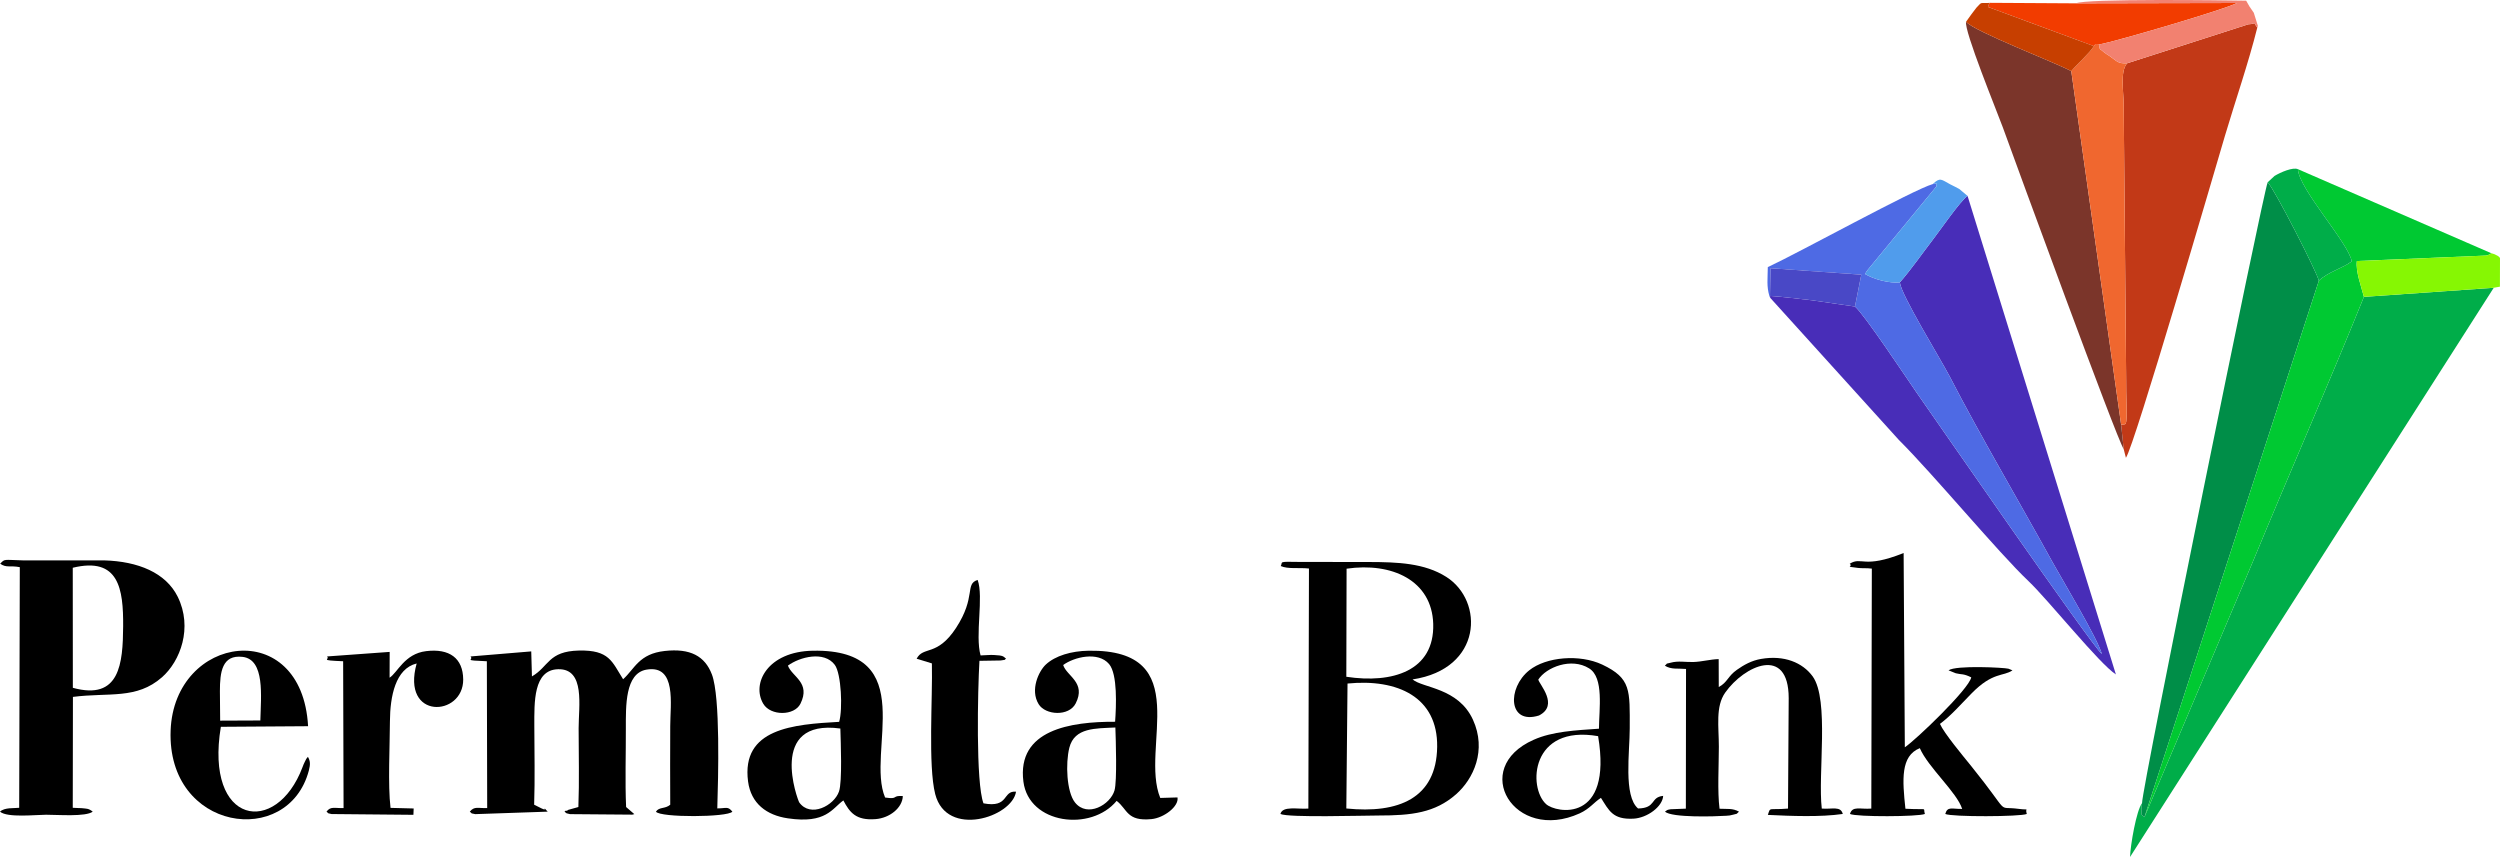
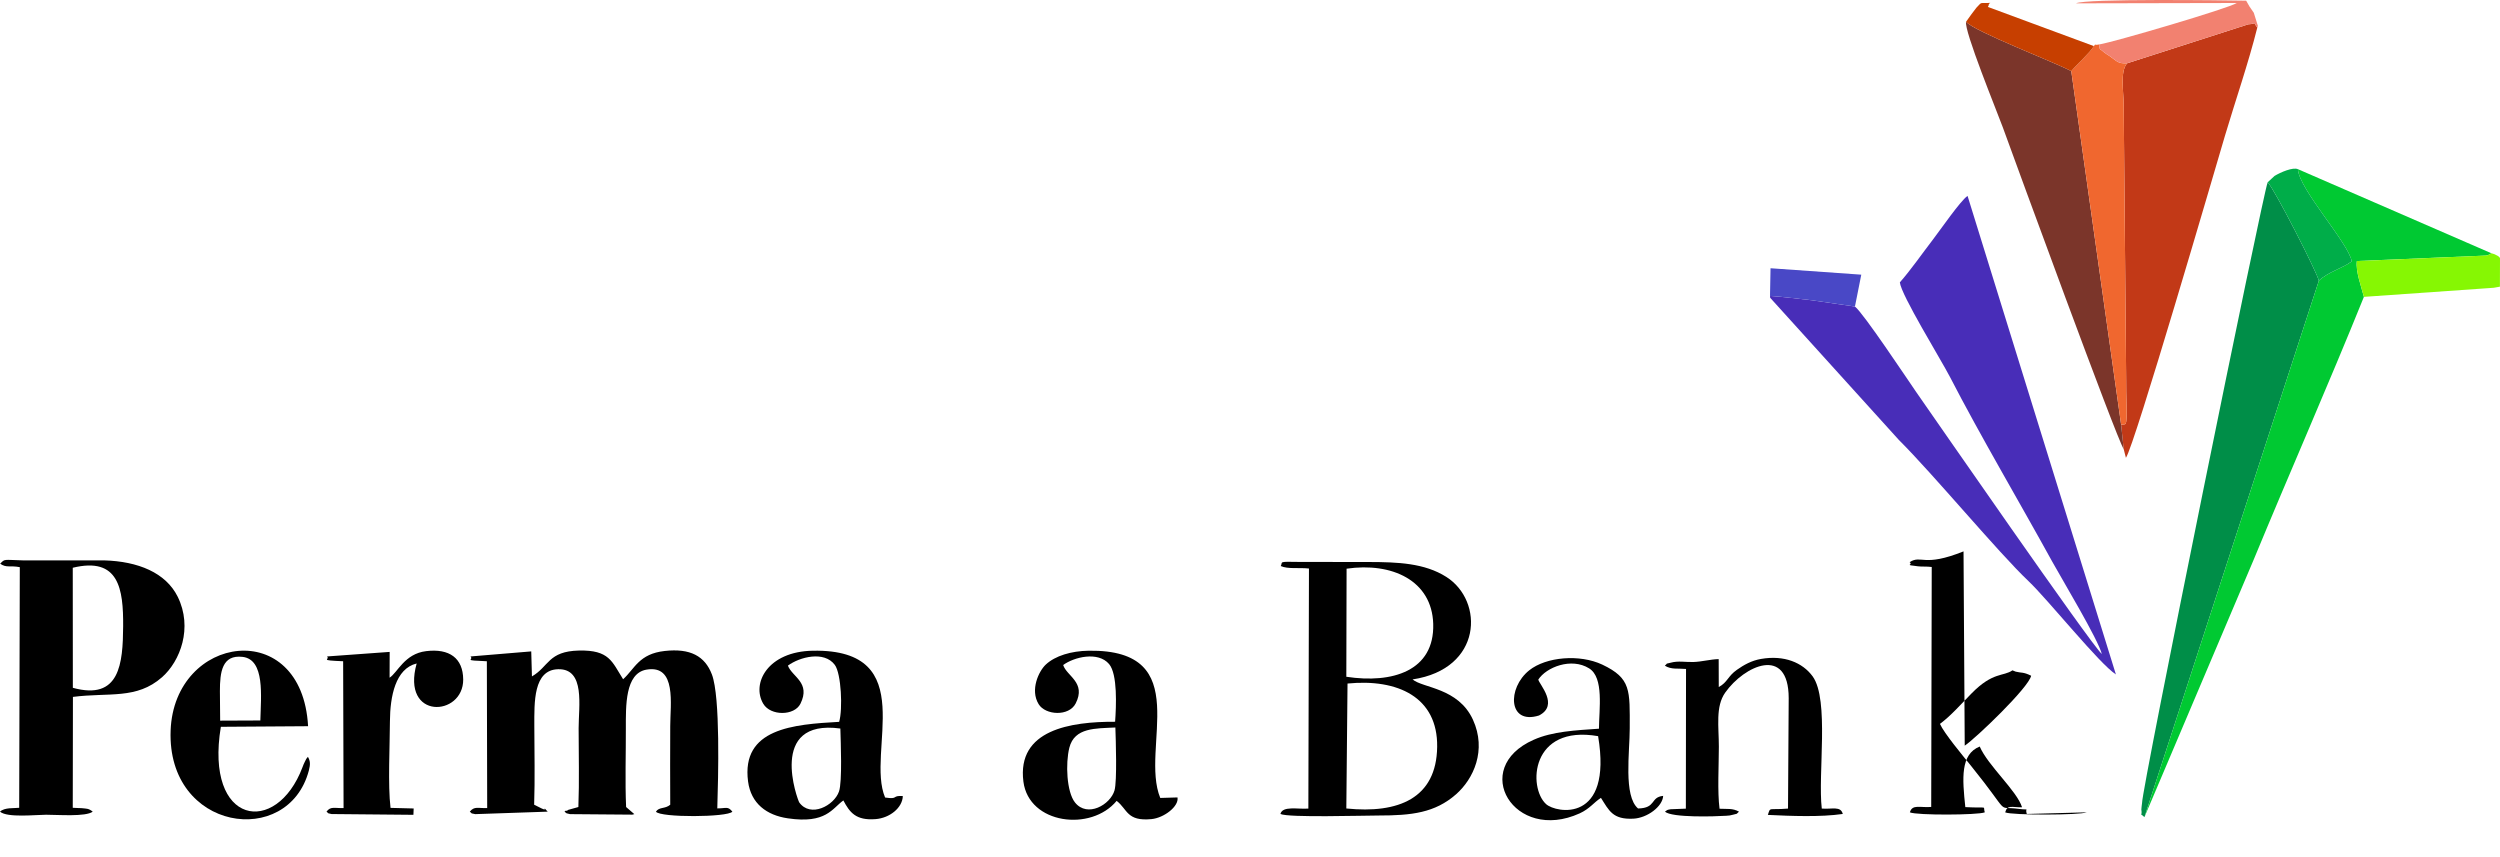
<svg xmlns="http://www.w3.org/2000/svg" xml:space="preserve" width="291.72mm" height="100mm" version="1.1" style="shape-rendering:geometricPrecision; text-rendering:geometricPrecision; image-rendering:optimizeQuality; fill-rule:evenodd; clip-rule:evenodd" viewBox="0 0 29172 10000">
  <defs>
    <style type="text/css">
   
    .fil4 {fill:black}
    .fil3 {fill:#008E48}
    .fil1 {fill:#00AD49}
    .fil5 {fill:#00C932}
    .fil0 {fill:#482DB8}
    .fil14 {fill:#4948C6}
    .fil7 {fill:#4E6AE4}
    .fil12 {fill:#509CEC}
    .fil6 {fill:#7B352A}
    .fil10 {fill:#86F703}
    .fil2 {fill:#C23917}
    .fil13 {fill:#C73F00}
    .fil8 {fill:#F0672F}
    .fil9 {fill:#F23C00}
    .fil11 {fill:#F28170}
   
  </style>
  </defs>
  <g id="Layer_x0020_1">
    <g id="_508418968">
      <path class="fil0" d="M22169 3295c15,148 476,894 585,1104 350,679 814,1465 1195,2158 114,206 534,905 577,1075 -132,-119 -1973,-2781 -2166,-3057 -111,-161 -614,-918 -715,-998l-502 -73c-155,-16 -326,-40 -489,-51l2 22 1500 1657c406,404 1163,1317 1514,1649 228,216 828,966 1020,1089l-1731 -5584c-82,55 -320,400 -406,512 -124,161 -257,353 -384,497z" />
-       <path class="fil1" d="M27584 3464c-416,1030 -864,2045 -1290,3076l-1271 2995c-70,-65 -21,9 -36,-89 -1,-4 7,-66 8,-74 -66,84 -136,491 -140,628l4244 -6642 -1515 106z" />
      <path class="fil2" d="M24820 739c-84,98 -39,338 -39,485l29 3218c0,91 1,180 4,271 8,299 -10,225 -63,244l30 284 26 101c100,-141 1024,-3313 1156,-3759 123,-413 272,-842 377,-1261 -62,-81 5,-43 -106,-38l-1414 455z" />
      <path class="fil3" d="M24995 9372c-1,8 -9,70 -8,74 15,98 -34,24 36,89l2035 -6259c-16,-89 -523,-1081 -597,-1149 -51,110 -1473,7098 -1466,7245z" />
      <path class="fil4" d="M7821 9390c-61,52 -129,23 -167,81 48,71 837,67 892,0 -54,-66 -68,-38 -176,-38 11,-359 37,-1301 -63,-1563 -82,-215 -253,-307 -550,-274 -301,33 -350,207 -486,330 -131,-208 -161,-342 -514,-335 -362,8 -350,186 -550,302l-8 -292 -709 59c45,43 -103,44 191,56l4 1713c-108,4 -149,-24 -203,42 47,36 -7,11 63,29l846 -29c-85,-90 16,6 -72,-38l-86 -43c10,-302 3,-616 2,-919 0,-274 -13,-656 279,-662 317,-7 238,432 238,689 0,302 9,620 -3,919l-118 33c-6,2 -18,17 -22,10 -4,-6 -15,6 -22,11 38,28 6,14 65,29l726 6c9,-2 17,-4 24,-6l-96 -83c-13,-299 -2,-617 -3,-919 0,-260 -10,-640 240,-684 356,-62 278,408 278,657 0,306 -3,613 0,919z" />
      <path class="fil5" d="M27058 3276l-2035 6259 1271 -2995c426,-1031 874,-2046 1290,-3076 -30,-118 -99,-301 -82,-418l1511 -64c44,-13 35,-13 58,-27l-2257 -981c11,232 594,866 628,1076 -109,82 -272,120 -384,226z" />
      <path class="fil4" d="M850 8026l-1 -1401c539,-131 591,248 588,683 -3,434 -38,869 -587,718zm-848 -1448c74,51 113,18 229,40l-7 2808c-60,7 -170,-6 -224,45 85,74 419,36 538,36 136,0 463,26 544,-36 -49,-40 -77,-34 -111,-39 -25,-4 -80,-2 -122,-6l2 -1294c423,-54 742,32 1039,-229 215,-189 361,-579 184,-939 -139,-281 -462,-414 -860,-425l-947 0c-230,-6 -208,-20 -265,39z" />
      <path class="fil4" d="M15724 7976c586,-58 1054,159 1046,739 -8,602 -453,781 -1060,719l14 -1458zm-11 -1340c527,-77 996,136 1011,644 16,550 -478,699 -1014,617l3 -1261zm-548 -79c-263,-5 -192,-1 -220,48 85,38 210,16 329,29l-7 2801c-122,10 -301,-35 -326,63 91,45 969,18 1145,18 386,0 658,-31 905,-248 202,-178 360,-513 196,-871 -172,-373 -584,-367 -704,-469 817,-123 836,-915 394,-1196 -255,-162 -568,-173 -900,-174l-812 -1z" />
      <path class="fil6" d="M24781 5241l-30 -284 -582 -4127c-191,-103 -1146,-468 -1227,-577 -29,97 361,1049 428,1232 153,422 1328,3633 1411,3756z" />
-       <path class="fil7" d="M20656 3475l-2 -22 6 -323 1059 75 -74 372c101,80 604,837 715,998 193,276 2034,2938 2166,3057 -43,-170 -463,-869 -577,-1075 -381,-693 -845,-1479 -1195,-2158 -109,-210 -570,-956 -585,-1104 -122,13 -301,-35 -405,-97 23,-48 2,-8 31,-50l804 -977c-25,-34 40,-39 -46,-23 -230,66 -1549,794 -1925,969 -1,132 -16,224 19,338 2,5 5,14 9,20z" />
-       <path class="fil4" d="M23650 9498c-26,-81 48,-40 -99,-60 -271,-36 -69,97 -551,-501 -95,-117 -317,-384 -363,-490 138,-105 233,-218 369,-356 249,-254 371,-195 477,-269l-47 -19c-46,-13 -614,-43 -699,19l84 34c69,18 86,1 181,48 -26,136 -646,730 -775,816l-14 -2267c-472,189 -486,37 -629,125 46,38 -75,29 97,49 46,6 99,0 161,8l-6 2800c-129,11 -221,-35 -249,63 75,36 797,33 874,0 -27,-82 56,-46 -227,-61 -36,-338 -58,-616 168,-707 96,223 435,518 494,709 -116,3 -172,-34 -197,59 75,36 877,33 951,0z" />
+       <path class="fil4" d="M23650 9498c-26,-81 48,-40 -99,-60 -271,-36 -69,97 -551,-501 -95,-117 -317,-384 -363,-490 138,-105 233,-218 369,-356 249,-254 371,-195 477,-269l-47 -19l84 34c69,18 86,1 181,48 -26,136 -646,730 -775,816l-14 -2267c-472,189 -486,37 -629,125 46,38 -75,29 97,49 46,6 99,0 161,8l-6 2800c-129,11 -221,-35 -249,63 75,36 797,33 874,0 -27,-82 56,-46 -227,-61 -36,-338 -58,-616 168,-707 96,223 435,518 494,709 -116,3 -172,-34 -197,59 75,36 877,33 951,0z" />
      <path class="fil4" d="M9806 8501c4,151 24,621 -16,735 -57,165 -333,310 -464,127 -16,-24 -375,-978 480,-862zm-612 -734c138,-102 423,-175 547,-9 76,102 94,519 51,665 -535,30 -1144,76 -1063,696 34,256 215,394 465,430 446,66 516,-115 647,-209 73,138 145,237 377,218 164,-13 312,-131 317,-269 -136,-9 -43,42 -207,17 -226,-532 424,-1734 -841,-1713 -531,8 -721,384 -580,620 86,143 362,141 433,-1 123,-248 -97,-313 -146,-445z" />
      <path class="fil4" d="M13015 8489c5,140 21,627 -10,734 -48,167 -317,322 -461,141 -98,-123 -112,-456 -66,-639 60,-238 310,-224 537,-236zm-609 -729c126,-93 407,-163 536,-11 100,119 83,493 70,673 -518,-2 -1148,92 -1070,699 64,497 790,586 1088,224 128,99 117,241 406,213 148,-14 323,-150 304,-253l-201 6c-240,-584 417,-1735 -834,-1718 -205,3 -391,59 -501,161 -82,76 -187,296 -84,463 79,129 353,146 432,-9 125,-245 -105,-318 -146,-448z" />
      <path class="fil4" d="M20065 9437c-26,-200 -8,-510 -8,-723 0,-236 -41,-469 74,-632 223,-316 740,-555 741,64l-8 1289c-232,20 -203,-24 -235,74 270,13 613,27 874,-11 -24,-96 -125,-53 -245,-63 -47,-403 90,-1269 -106,-1542 -118,-162 -333,-251 -603,-204 -111,19 -202,71 -280,126 -110,77 -109,146 -213,202l-1 -326c-97,2 -195,31 -298,34 -92,2 -176,-16 -262,8 -76,21 -20,-6 -68,35 77,47 148,29 247,38l-2 1630 -179 7c-53,9 -36,11 -65,28 81,72 579,57 715,48 35,-2 45,-3 78,-12 74,-20 27,0 71,-36 -76,-42 -133,-29 -227,-34z" />
      <path class="fil8" d="M24433 538c-52,85 -196,210 -264,292l582 4127c53,-19 71,55 63,-244 -3,-91 -4,-180 -4,-271l-29 -3218c0,-147 -45,-387 39,-485 -107,4 -114,-22 -195,-79 -11,-7 -69,-44 -80,-55 -52,-49 -37,-4 -52,-86 -67,13 -32,-15 -60,19z" />
      <path class="fil4" d="M4009 9429c-104,4 -150,-24 -199,42 38,30 -2,12 59,28l955 9 3 -74 -270 -7c-32,-266 -8,-724 -7,-1011 2,-291 64,-614 312,-674 -185,664 545,623 543,187 -2,-250 -162,-364 -432,-331 -253,30 -334,251 -427,310l1 -301 -731 53c41,38 -105,44 188,56l5 1713z" />
      <path class="fil4" d="M2566 8065c0,-223 25,-428 265,-400 262,31 214,457 207,742l-469 2 -3 -344zm1027 766c-23,29 -15,15 -37,60 -12,23 -15,33 -26,61 -305,811 -1144,680 -953,-471l1018 -7c-71,-1288 -1562,-1072 -1604,50 -44,1176 1372,1379 1613,467 19,-74 17,-110 -11,-160z" />
-       <path class="fil4" d="M10696 7687c7,3 16,5 22,6l156 48c10,397 -46,1194 39,1526 133,515 897,269 943,-29 -162,-15 -76,193 -380,136 -91,-238 -67,-1325 -47,-1663l246 -4c97,-16 23,2 65,-20 -35,-30 -32,-38 -142,-44 -38,-3 -114,4 -156,5 -66,-237 38,-682 -34,-881 -153,48 -14,194 -252,560 -222,339 -383,208 -460,360z" />
      <path class="fil4" d="M18648 8590c171,1022 -492,898 -607,793 -213,-194 -181,-930 607,-793zm-698 -660c93,-144 385,-261 593,-131 175,108 116,476 115,704 -274,19 -544,32 -761,129 -754,332 -228,1206 536,859 119,-55 163,-126 248,-181 94,147 136,255 378,243 163,-8 342,-142 348,-266 -153,15 -78,143 -293,147 -172,-146 -97,-659 -97,-936 0,-442 19,-582 -321,-743 -264,-124 -654,-91 -852,67 -259,207 -247,640 114,527 237,-121 3,-363 -8,-419z" />
-       <path class="fil9" d="M24433 538c28,-34 -7,-6 60,-19 176,-28 1507,-420 1608,-484l-1877 4 -999 -6c-32,21 -6,8 -28,48l1236 457z" />
      <path class="fil10" d="M27584 3464l1515 -106 72 -13 1 -336c-36,-31 -1,-11 -49,-35 -29,-15 -22,-8 -52,-19 -23,14 -14,14 -58,27l-1511 64c-17,117 52,300 82,418z" />
      <path class="fil11" d="M24493 519c15,82 0,37 52,86 11,11 69,48 80,55 81,57 88,83 195,79l1414 -455c111,-5 44,-43 106,38 5,-6 6,-26 6,-22l-47 -151c-47,-65 -57,-82 -89,-141 -264,-5 -1881,-26 -1986,31l1877 -4c-101,64 -1432,456 -1608,484z" />
-       <path class="fil12" d="M22553 2148c86,-16 21,-11 46,23l-804 977c-29,42 -8,2 -31,50 104,62 283,110 405,97 127,-144 260,-336 384,-497 86,-112 324,-457 406,-512l-97 -81c-27,-16 -71,-36 -105,-54 -105,-56 -117,-86 -204,-3z" />
      <path class="fil1" d="M26461 2127c74,68 581,1060 597,1149 112,-106 275,-144 384,-226 -34,-210 -617,-844 -628,-1076 -59,-26 -202,36 -273,79l-80 74z" />
      <path class="fil13" d="M22942 253c81,109 1036,474 1227,577 68,-82 212,-207 264,-292l-1236 -457c22,-40 -4,-27 28,-48 -130,11 -88,-22 -162,56 -14,15 -97,129 -121,164z" />
      <path class="fil14" d="M20654 3453c163,11 334,35 489,51l502 73 74 -372 -1059 -75 -6 323z" />
    </g>
  </g>
</svg>